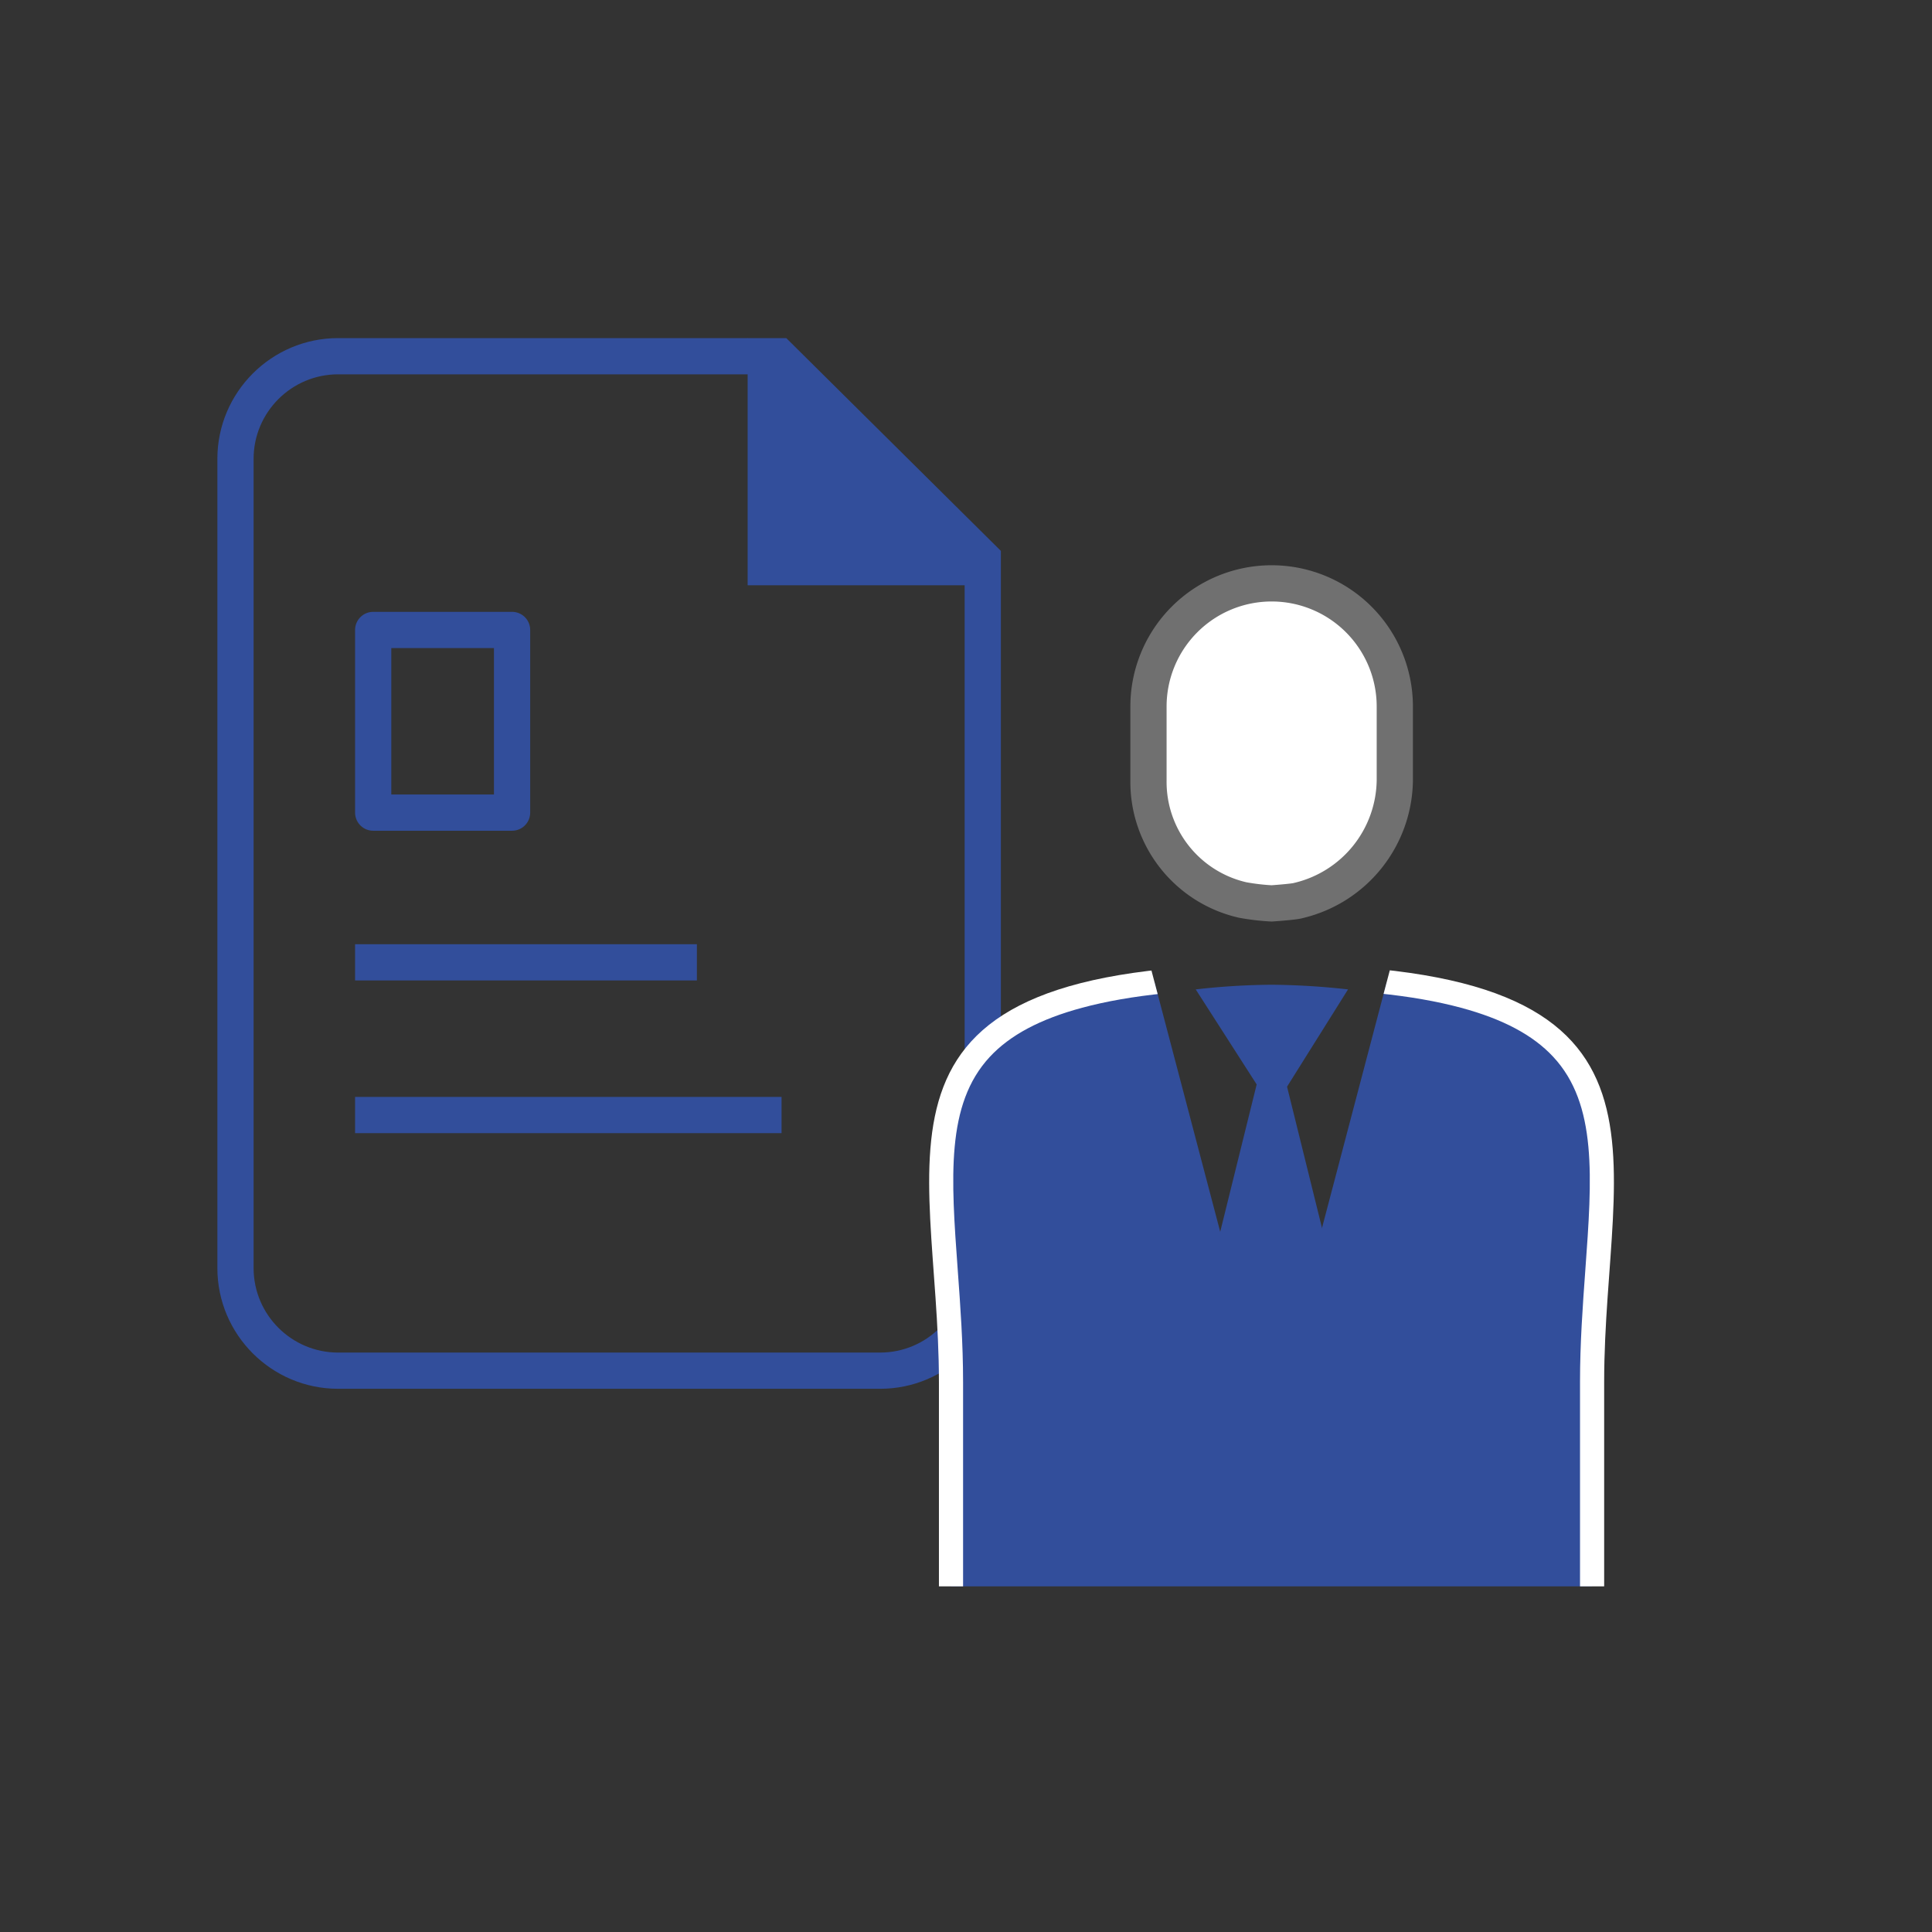
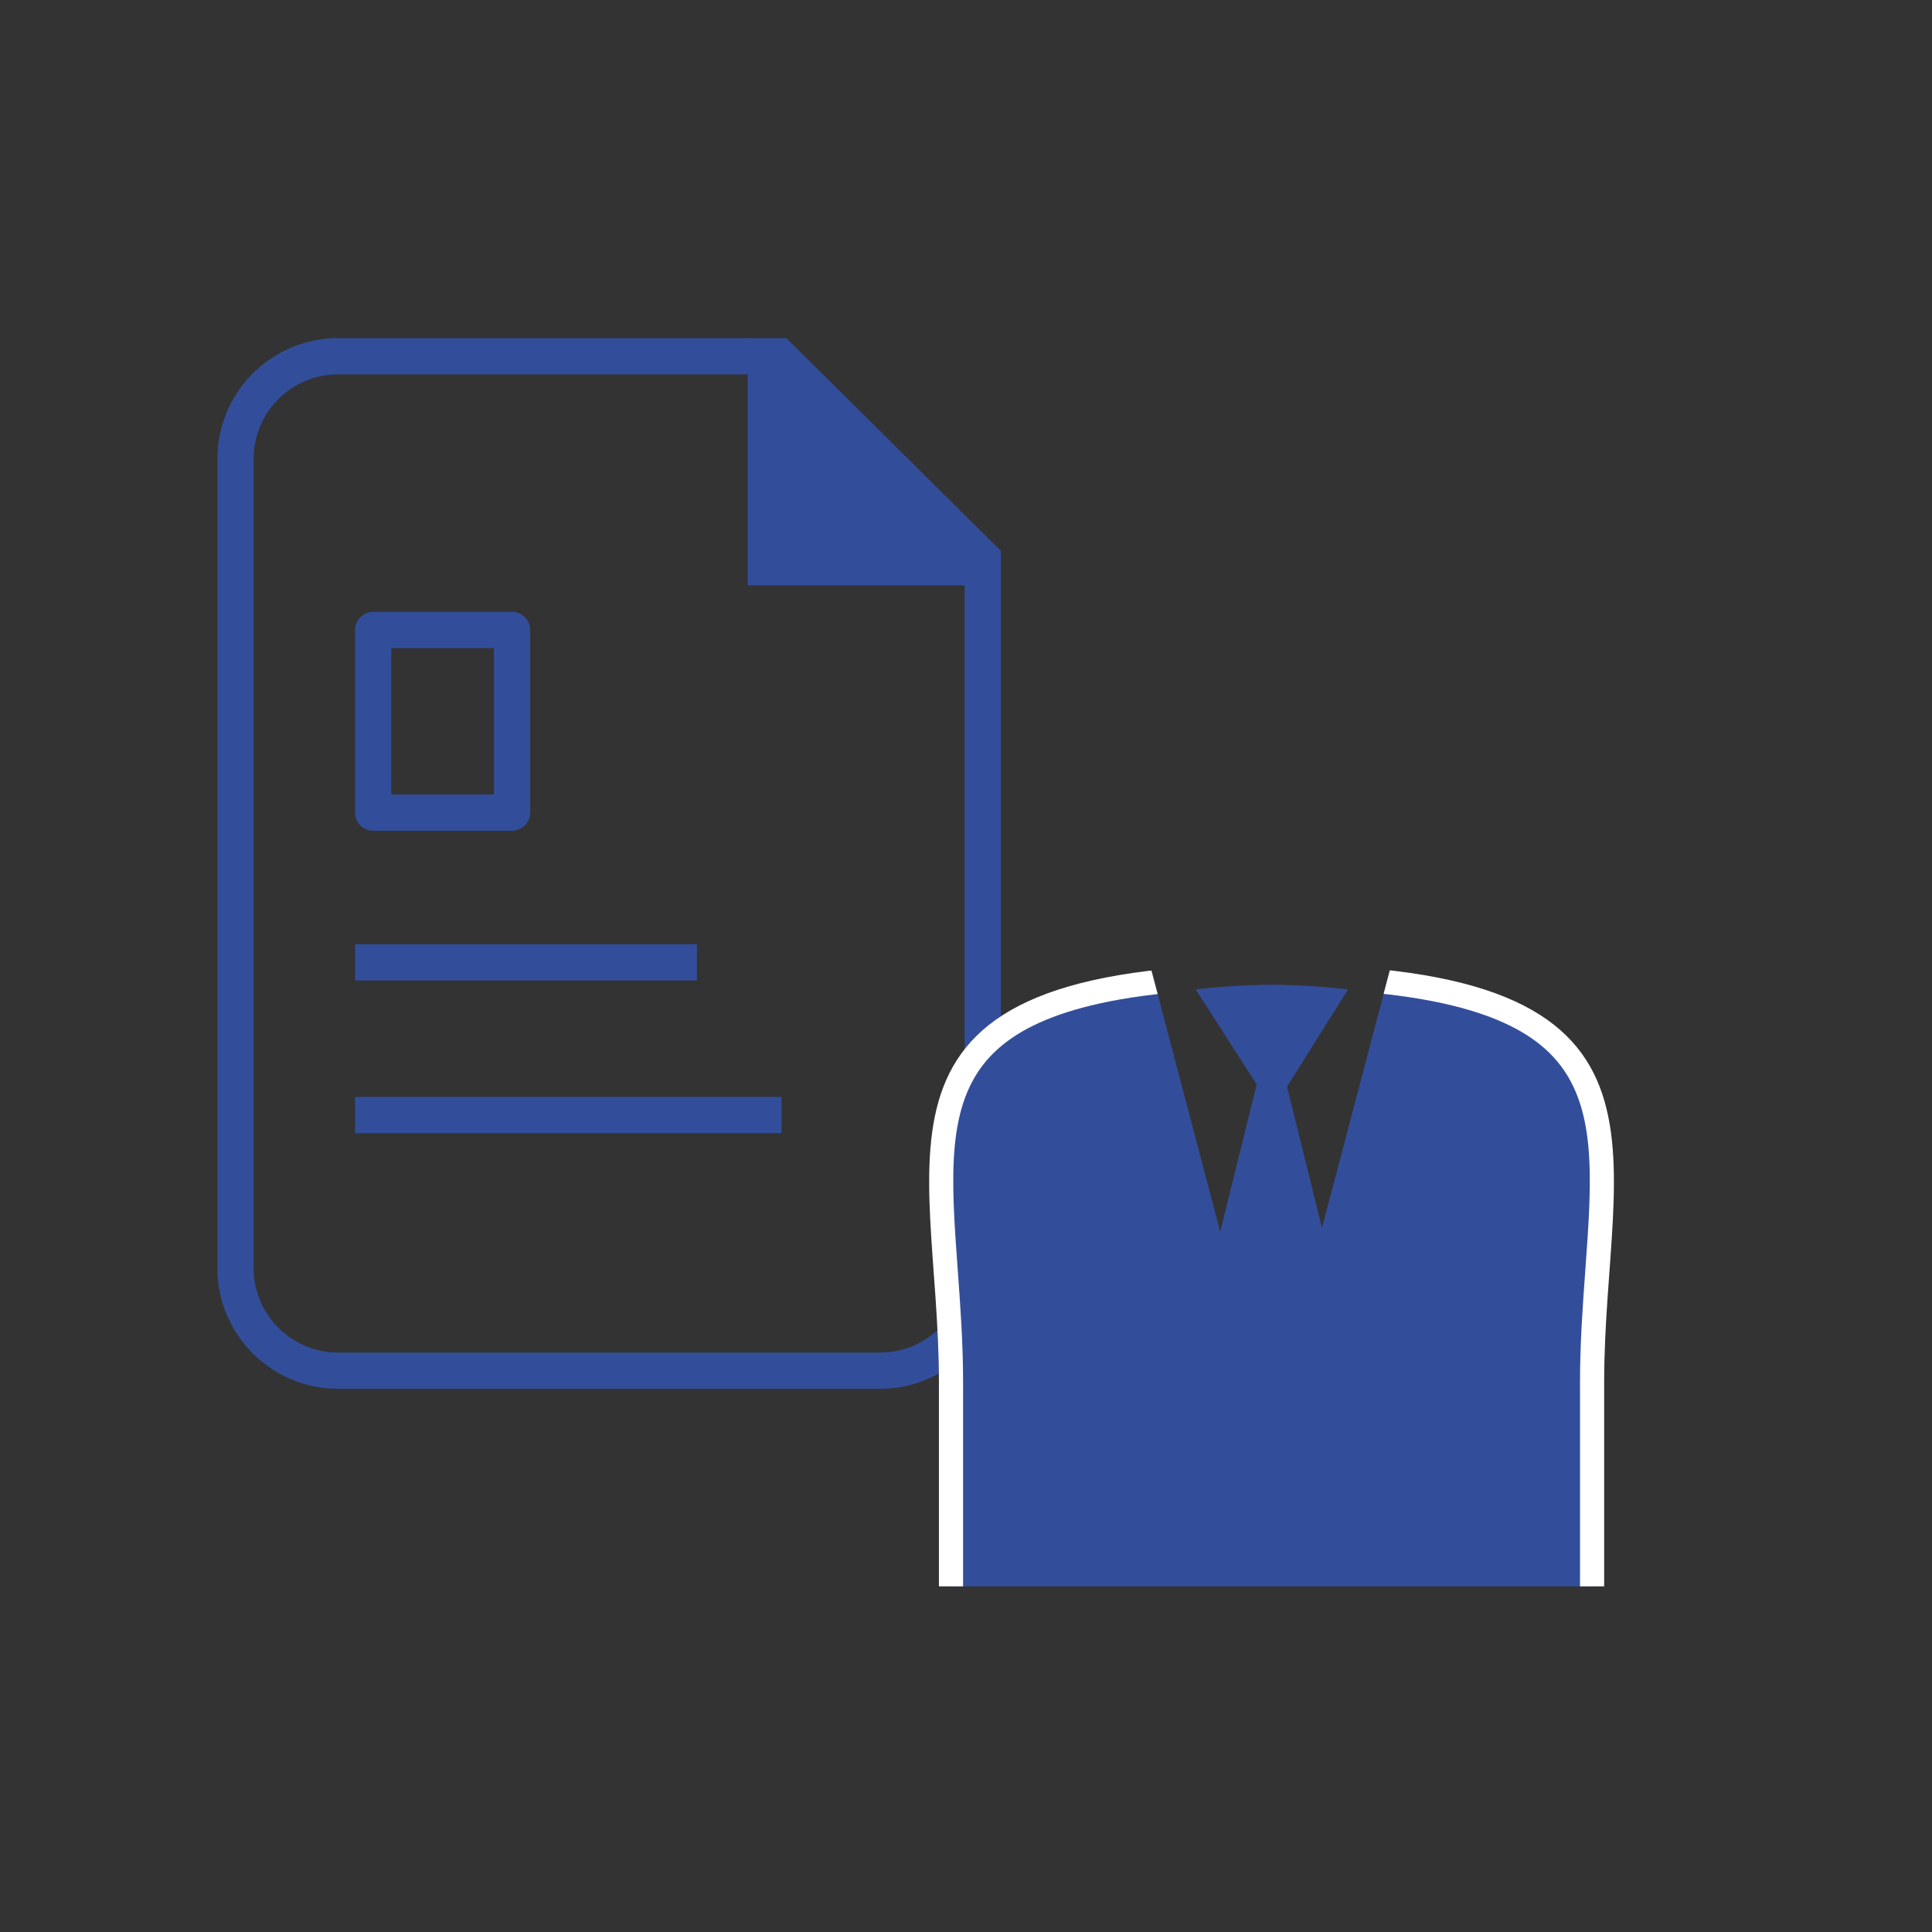
<svg xmlns="http://www.w3.org/2000/svg" width="80" height="80" viewBox="0 0 80 80">
  <rect x="0" y="0" width="80" height="80" fill="#333333" stroke="none" />
  <defs>
    <clipPath id="clip-path">
      <path id="前面オブジェクトで型抜き_15" data-name="前面オブジェクトで型抜き 15" d="M-11483-881.246h-35.507V-907h12.5l5,19,5-19h13v25.753Z" transform="translate(11700.968 1397.934)" fill="#fff" stroke="#fff" stroke-width="1" />
    </clipPath>
  </defs>
  <g id="グループ_2237" data-name="グループ 2237" transform="translate(-160 -458)">
    <rect id="_01" data-name="01" width="80" height="80" transform="translate(160 458)" fill="none" />
    <g id="グループ_2255" data-name="グループ 2255" transform="translate(-3 1)">
      <g id="グループ_2236" data-name="グループ 2236" transform="translate(-111.591 -113.76)">
        <g id="_04" data-name="04" transform="translate(-521.034 -315.7)">
          <g id="グループ_605" data-name="グループ 605" transform="translate(802.626 900.073)">
            <g id="前面オブジェクトで型抜き_2" data-name="前面オブジェクトで型抜き 2" transform="translate(0 0.387)" fill="none" stroke-linecap="round" stroke-linejoin="round">
              <path d="M29.443,43.507H7a5.006,5.006,0,0,1-5-5V5A5.006,5.006,0,0,1,7,0H25.557l8.886,8.811v29.7A5.006,5.006,0,0,1,29.443,43.507Z" stroke="none" />
              <path d="M 29.443 42.007 C 31.373 42.007 32.943 40.437 32.943 38.507 L 32.943 9.436 L 24.939 1.5 L 7 1.5 C 5.07 1.5 3.5 3.07 3.5 5 L 3.5 38.507 C 3.5 40.437 5.07 42.007 7 42.007 L 29.443 42.007 M 29.443 43.507 L 7 43.507 C 4.243 43.507 2 41.264 2 38.507 L 2 5 C 2 2.243 4.243 3.936767711820721e-07 7 3.936767711820721e-07 L 25.557 3.936767711820721e-07 L 34.443 8.811 L 34.443 38.507 C 34.443 41.264 32.2 43.507 29.443 43.507 Z" stroke="none" fill="#324e9b" />
            </g>
            <g id="長方形_329" data-name="長方形 329" transform="translate(7.702 11.722)" fill="none" stroke="#324e9b" stroke-linecap="round" stroke-linejoin="round" stroke-width="1.5">
              <rect width="7.251" height="9.064" stroke="none" />
              <rect x="0.75" y="0.75" width="5.751" height="7.564" fill="none" />
            </g>
            <path id="パス_1992" data-name="パス 1992" d="M0,0V10.234H10.234Z" transform="translate(23.957 0.387)" fill="#324e9b" />
            <path id="パス_2043" data-name="パス 2043" d="M93.512,613.709h17.66" transform="translate(-85.81 -581.151)" fill="none" stroke="#324e9b" stroke-width="1.5" />
            <path id="パス_2044" data-name="パス 2044" d="M93.512,613.709h14.153" transform="translate(-85.81 -587.474)" fill="none" stroke="#324e9b" stroke-width="1.5" />
          </g>
        </g>
      </g>
      <g id="グループ_2252" data-name="グループ 2252" transform="translate(17 8)">
        <g id="グループ_2253" data-name="グループ 2253" transform="translate(-1 -1)">
          <path id="パス_2151" data-name="パス 2151" d="M-11525-891.525l2.581-10.433-2.524-3.935a29.329,29.329,0,0,1,3.14-.193,30.281,30.281,0,0,1,3.167.193l-2.525,4.028,2.558,10.341-3.2,4.72Z" transform="translate(11721.455 1396.862)" fill="#324e9b" />
          <g id="グループ_44" data-name="グループ 44" transform="translate(-0.348 -1)" clip-path="url(#clip-path)">
            <g id="グループ_2250" data-name="グループ 2250" transform="translate(-0.961 -0.067)">
              <g id="パス_2145" data-name="パス 2145" transform="translate(187.084 491)" fill="#324e9b">
-                 <path d="M 27.15 34.149 L 0.604 34.149 L 0.604 17.293 C 0.604 15.7 0.493 14.178 0.386 12.706 C 0.108 8.901 -0.132 5.614 1.846 3.487 C 3.741 1.449 7.564 0.5 13.877 0.5 C 20.19 0.5 24.013 1.449 25.907 3.487 C 27.885 5.614 27.646 8.901 27.368 12.706 C 27.261 14.178 27.15 15.7 27.15 17.293 L 27.15 34.149 Z" stroke="none" />
+                 <path d="M 27.15 34.149 L 0.604 34.149 L 0.604 17.293 C 0.604 15.7 0.493 14.178 0.386 12.706 C 0.108 8.901 -0.132 5.614 1.846 3.487 C 3.741 1.449 7.564 0.5 13.877 0.5 C 20.19 0.5 24.013 1.449 25.907 3.487 C 27.885 5.614 27.646 8.901 27.368 12.706 C 27.261 14.178 27.15 15.7 27.15 17.293 L 27.15 34.149 " stroke="none" />
                <path d="M 13.877 1 C 10.588 1 8.021 1.26 6.032 1.796 C 4.3 2.262 3.051 2.926 2.212 3.828 C 0.383 5.795 0.604 8.829 0.884 12.67 C 0.992 14.151 1.104 15.682 1.104 17.293 L 1.104 33.649 L 26.65 33.649 L 26.65 17.293 C 26.65 15.682 26.761 14.151 26.869 12.67 C 27.149 8.829 27.371 5.795 25.541 3.828 C 24.703 2.926 23.454 2.262 21.722 1.796 C 19.732 1.26 17.166 1 13.877 1 M 13.877 -3.814697265625e-06 C 31.742 -3.814697265625e-06 27.65 7.743 27.65 17.293 C 27.65 19.824 27.65 34.649 27.65 34.649 L 0.104 34.649 C 0.104 34.649 0.104 26.844 0.104 17.293 C 0.104 7.743 -3.989 -3.814697265625e-06 13.877 -3.814697265625e-06 Z" stroke="none" fill="#fff" />
              </g>
            </g>
          </g>
-           <path id="パス_2159" data-name="パス 2159" d="M5.1,0a5.1,5.1,0,0,1,5.1,5.1V8.155a5.181,5.181,0,0,1-4,4.979c-.156.052-1.1.118-1.1.118a9.421,9.421,0,0,1-1.2-.141A5.017,5.017,0,0,1,0,8.155V5.1A5.1,5.1,0,0,1,5.1,0Z" transform="translate(194.556 474.156)" fill="#fff" stroke="#707070" stroke-width="1.5" />
        </g>
      </g>
    </g>
  </g>
</svg>